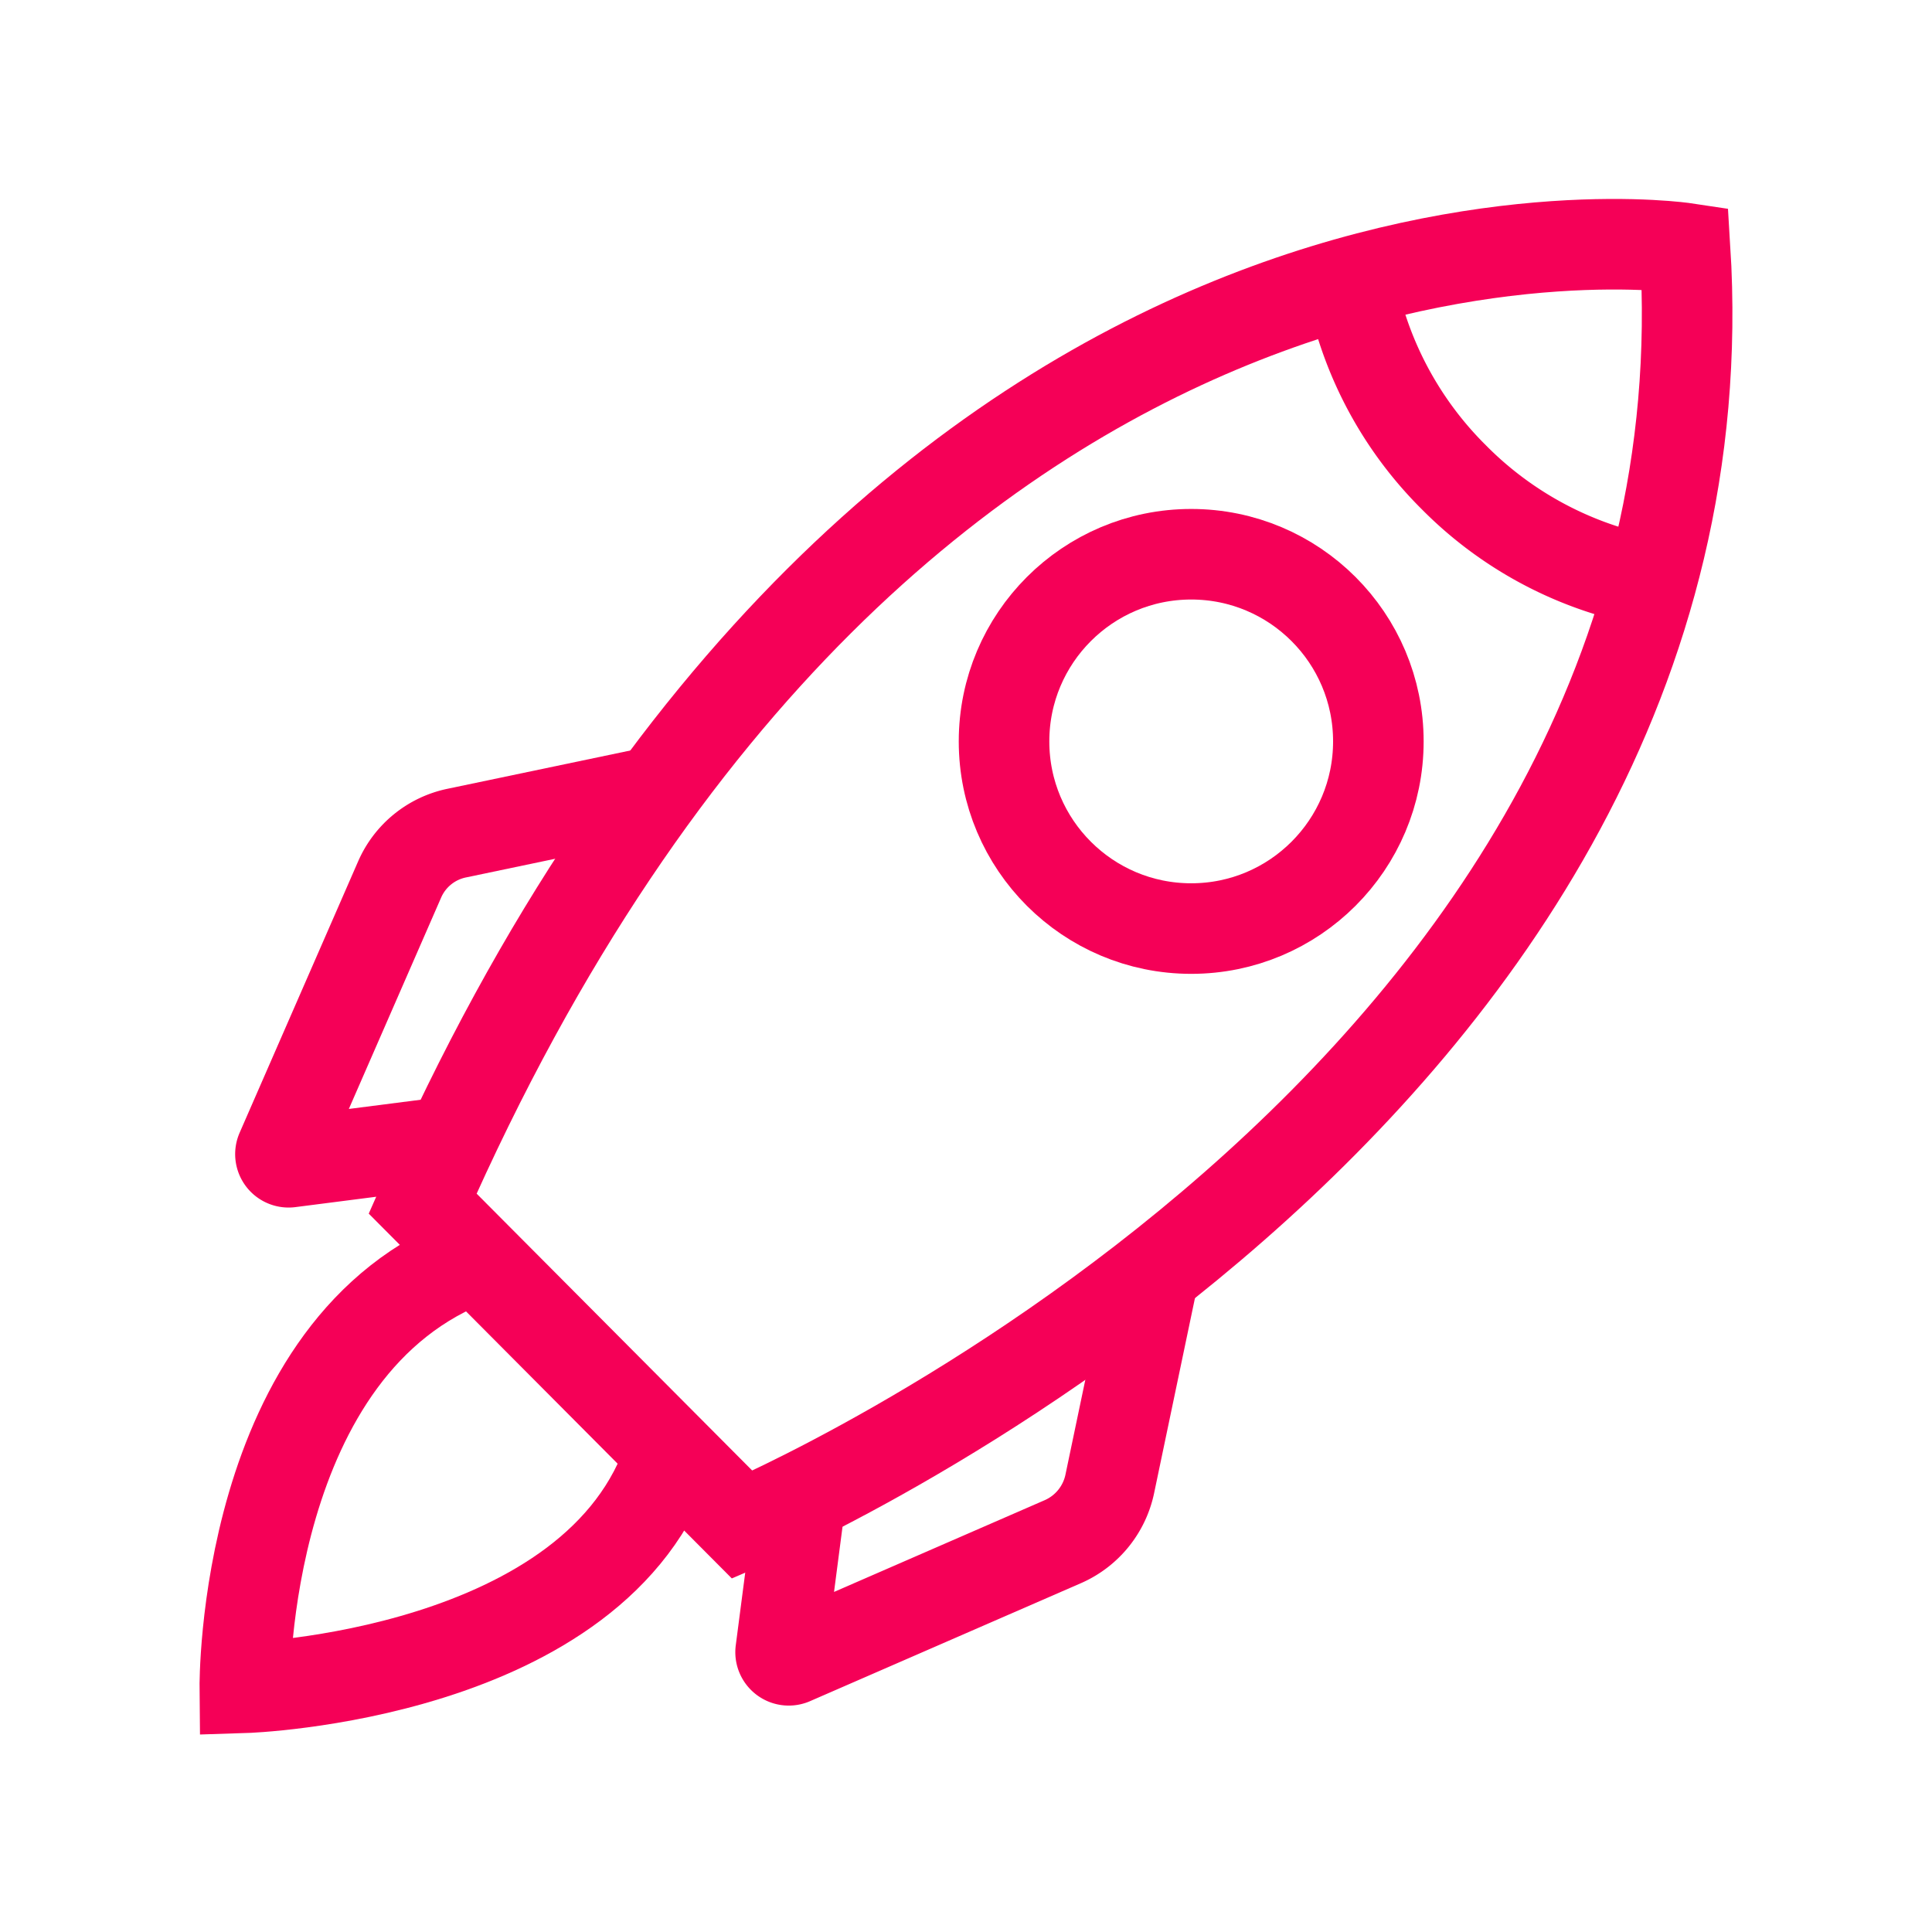
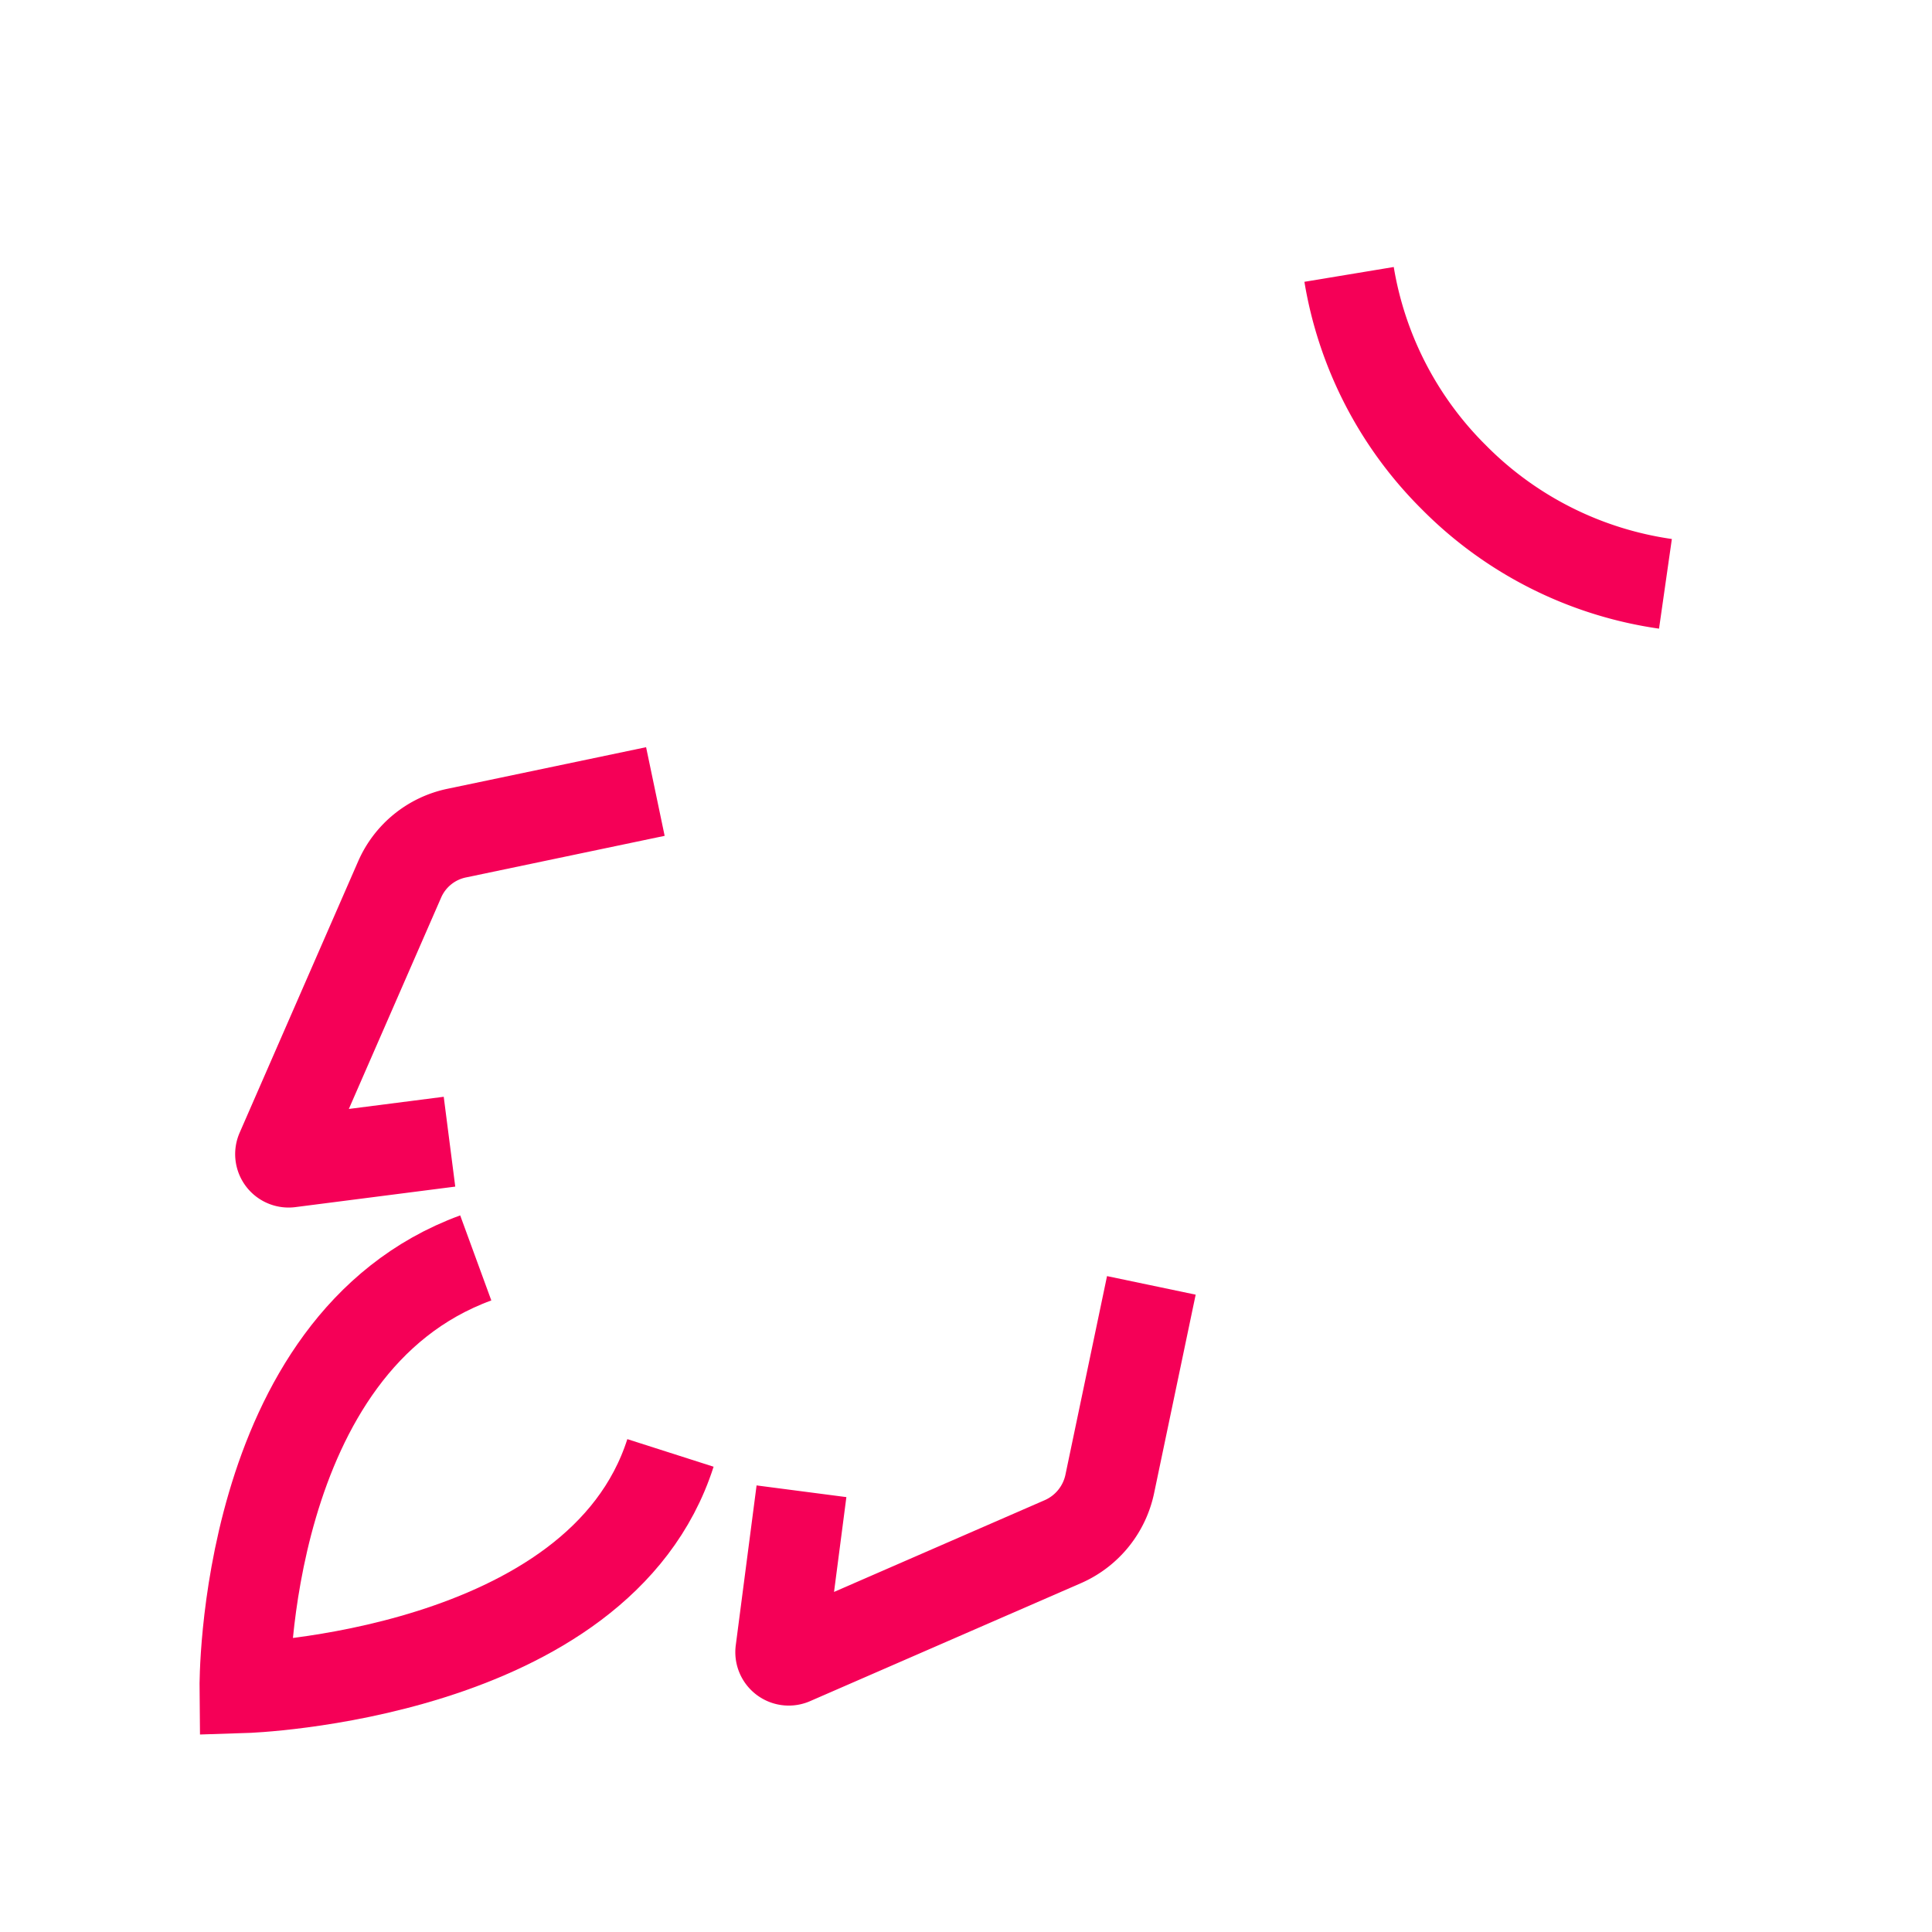
<svg xmlns="http://www.w3.org/2000/svg" viewBox="0 0 64 64" stroke-width="3" stroke="#F50057" fill="none" width="80" height="80">
  <g stroke-width="0" />
  <g stroke-linecap="round" stroke-linejoin="round" />
  <g>
-     <path d="M14,39.87,24.59,50.51s33-14,31.23-42.29C55.82,8.22,29.64,4.28,14,39.87Z" />
    <path d="M44.69,9.09a12.3,12.3,0,0,0,3.48,6.73,12.31,12.31,0,0,0,7,3.52" />
-     <circle cx="39.46" cy="24.56" r="6.2" />
    <path d="M14.89,37.82l-5.3.68a.27.27,0,0,1-.28-.37l3.93-9a2.65,2.65,0,0,1,1.88-1.53l6.59-1.38" />
    <path d="M26.55,49.4l-.69,5.3a.27.27,0,0,0,.37.28l9-3.92a2.69,2.69,0,0,0,1.53-1.89l1.38-6.59" />
    <path d="M22.21,48.13c-2.37,7.41-14.1,7.78-14.1,7.78S8,44.51,15.76,41.67" />
  </g>
</svg>